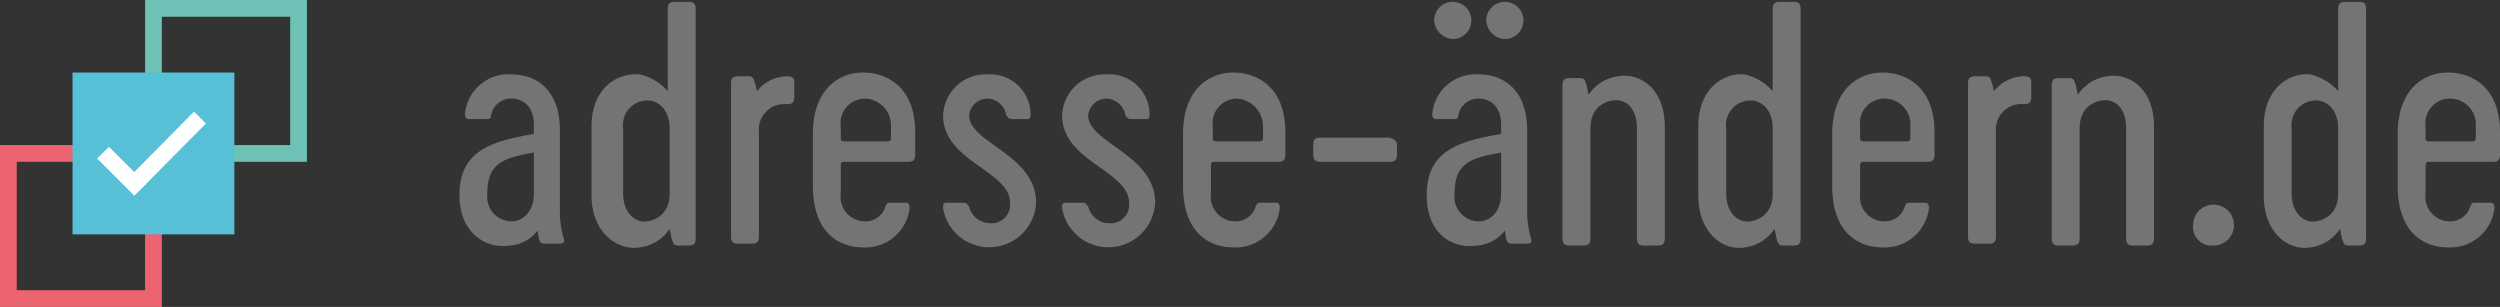
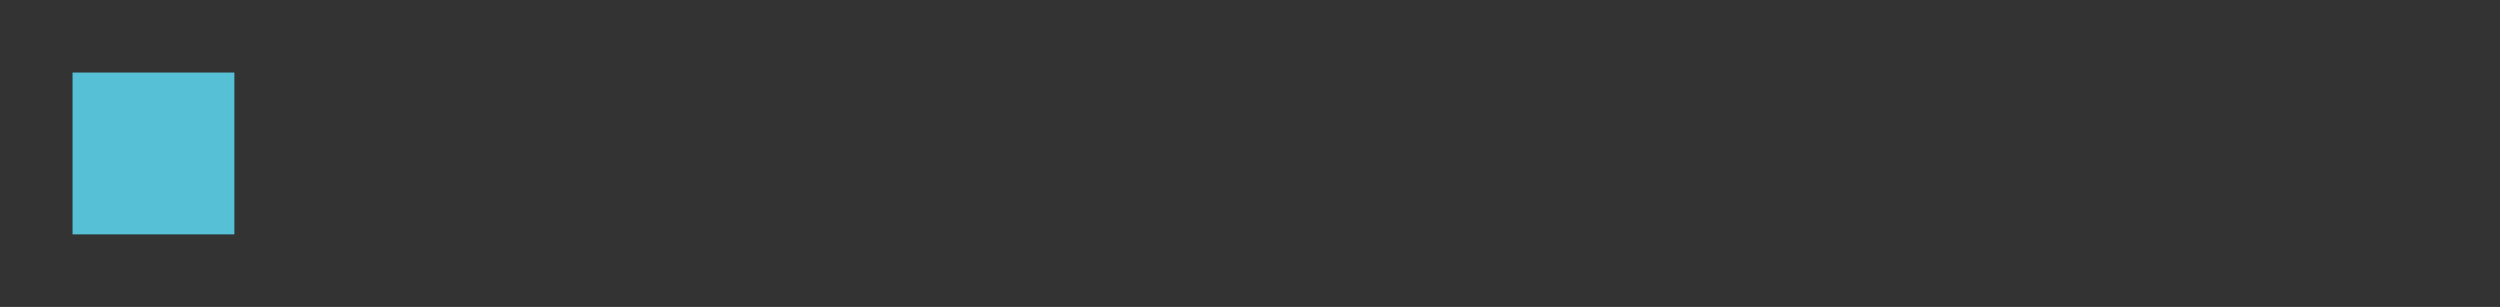
<svg xmlns="http://www.w3.org/2000/svg" viewBox="0 0 134.4 16.5">
  <rect x="0" y="0" width="134.4" height="16.5" fill="#333333" stroke="none" />
  <defs>
    <style>
      .cls-1 {
        fill: #747474;
      }

      .cls-2 {
        fill: #ec646f;
      }

      .cls-3 {
        fill: #6ec2b5;
      }

      .cls-4 {
        fill: #55c0d6;
      }

      .cls-5 {
        fill: #fefefe;
      }
    </style>
  </defs>
  <title>Element 1</title>
  <g id="Ebene_2" data-name="Ebene 2">
    <g id="Ebene_1-2" data-name="Ebene 1">
-       <path class="cls-1" d="M24.7,10.5c0-2.4,1.7-2.9,4-3.3V6.7c0-1-.6-1.4-1.2-1.4a1.09,1.09,0,0,0-1.1.9c0,.2-.1.2-.3.2h-.9c-.2,0-.2-.2-.2-.3A2.34,2.34,0,0,1,27.5,4c1.3,0,2.6.8,2.6,3v4.4a5.21,5.21,0,0,0,.2,1.4c.1.3-.1.3-.3.3h-.7c-.3,0-.3-.1-.4-.7a2.06,2.06,0,0,1-1.5.8C26.1,13.4,24.7,12.5,24.7,10.5Zm4-.1V8.2c-1.7.3-2.5.6-2.5,2.2a1.32,1.32,0,0,0,1.3,1.5C28.1,11.9,28.7,11.4,28.7,10.4ZM37.4.5V12.8c0,.3-.1.4-.4.4h-.5c-.3,0-.3-.1-.4-.4l-.1-.5a2.25,2.25,0,0,1-1.6,1c-1.2.2-2.6-.8-2.6-2.8V6.8c0-2,1.3-2.9,2.6-2.8a2.9,2.9,0,0,1,1.5.9V.5c0-.3.1-.4.4-.4H37C37.3.1,37.4.2,37.4.5ZM36,10.4V6.9c0-1-.6-1.5-1.2-1.5a1.32,1.32,0,0,0-1.3,1.5v3.5c0,1.1.7,1.6,1.3,1.5S36,11.4,36,10.4Zm6.7-6v.8c0,.3-.1.4-.4.4a1.37,1.37,0,0,0-1.5,1.5v5.6c0,.3-.1.4-.4.4h-.7c-.3,0-.4-.1-.4-.4V4.5c0-.3.1-.4.4-.4h.5c.3,0,.3.1.4.4l.1.4a2.07,2.07,0,0,1,1.6-.8C42.6,4.1,42.7,4.2,42.7,4.4Zm6.5,2.7V8.3c0,.3-.1.4-.4.4H45.4c-.1,0-.2,0-.2.2v1.5a1.32,1.32,0,0,0,1.3,1.5,1.11,1.11,0,0,0,1.1-.8c.1-.2.1-.2.3-.2h.8c.2,0,.2.2.2.3a2.39,2.39,0,0,1-2.5,2.1c-1.3,0-2.7-.8-2.7-3.3V7.2c0-2.4,1.4-3.3,2.7-3.3S49.2,4.7,49.2,7.1ZM46.5,5.3a1.32,1.32,0,0,0-1.3,1.5v.6c0,.1,0,.2.2.2h2.3c.1,0,.2,0,.2-.2V6.8A1.44,1.44,0,0,0,46.5,5.3Zm4.2,5.9c0-.2,0-.3.2-.3h.9c.2,0,.2.1.3.2a1.17,1.17,0,0,0,1.1.9,1,1,0,0,0,1.1-1.1c0-1.7-3.5-2.2-3.6-4.6A2.29,2.29,0,0,1,53.1,4a2.16,2.16,0,0,1,2.3,2.1c0,.2,0,.3-.2.3h-.8c-.2,0-.2-.1-.3-.2a1.07,1.07,0,0,0-1-.9,1,1,0,0,0-1,.9c0,1.5,3.6,2.1,3.6,4.7a2.52,2.52,0,0,1-5,.3Zm6.4,0c0-.2,0-.3.2-.3h.9c.2,0,.2.1.3.2a1.17,1.17,0,0,0,1.1.9,1,1,0,0,0,1.1-1.1c0-1.7-3.5-2.2-3.6-4.6A2.29,2.29,0,0,1,59.5,4a2.16,2.16,0,0,1,2.3,2.1c0,.2,0,.3-.2.3h-.8c-.2,0-.2-.1-.3-.2a1.07,1.07,0,0,0-1-.9,1,1,0,0,0-1,.9c0,1.5,3.6,2.1,3.6,4.7a2.52,2.52,0,0,1-5,.3Zm12-4.1V8.3c0,.3-.1.4-.4.4H65.3c-.1,0-.2,0-.2.2v1.5a1.32,1.32,0,0,0,1.3,1.5,1.11,1.11,0,0,0,1.1-.8c.1-.2.1-.2.3-.2h.8c.2,0,.2.2.2.3a2.39,2.39,0,0,1-2.5,2.1c-1.3,0-2.7-.8-2.7-3.3V7.2c0-2.4,1.4-3.3,2.7-3.3S69.1,4.7,69.1,7.1ZM66.5,5.3a1.32,1.32,0,0,0-1.3,1.5v.6c0,.1,0,.2.2.2h2.3c.1,0,.2,0,.2-.2V6.8A1.5,1.5,0,0,0,66.5,5.3Zm8.6,2.5v.5c0,.3-.1.4-.4.4H71c-.3,0-.4-.1-.4-.4V7.8c0-.3.1-.4.4-.4h3.7C75,7.5,75.1,7.6,75.1,7.8Zm1.6,2.7c0-2.4,1.7-2.9,4-3.3V6.7c0-1-.6-1.4-1.2-1.4a1.09,1.09,0,0,0-1.1.9c0,.2-.1.2-.3.2h-.9c-.2,0-.2-.2-.2-.3A2.34,2.34,0,0,1,79.5,4c1.3,0,2.6.8,2.6,3v4.4a5.21,5.21,0,0,0,.2,1.4c.1.3-.1.3-.3.3h-.7c-.3,0-.3-.1-.4-.7a2.06,2.06,0,0,1-1.5.8C78,13.4,76.7,12.5,76.7,10.5Zm.4-9.4a1,1,0,1,1,1,1A1.07,1.07,0,0,1,77.1,1.1Zm3.6,9.3V8.2c-1.7.3-2.5.6-2.5,2.2a1.32,1.32,0,0,0,1.3,1.5C80.1,11.9,80.7,11.4,80.7,10.4Zm-.8-9.3a1,1,0,1,1,1,1A1.07,1.07,0,0,1,79.9,1.1Zm9.6,5.7v6c0,.3-.1.4-.4.4h-.7c-.3,0-.4-.1-.4-.4V6.9c0-1.2-.7-1.6-1.3-1.5s-1.2.5-1.2,1.5v5.9c0,.3-.1.4-.4.4h-.7c-.3,0-.4-.1-.4-.4V4.6c0-.3.1-.4.4-.4h.5c.3,0,.3.1.4.4l.1.5a2.25,2.25,0,0,1,1.6-1C88.2,3.9,89.5,4.8,89.5,6.8ZM96.8.5V12.8c0,.3-.1.4-.4.4h-.5c-.3,0-.3-.1-.4-.4l-.1-.5a2.25,2.25,0,0,1-1.6,1c-1.2.2-2.5-.8-2.5-2.8V6.8c0-2,1.3-2.9,2.5-2.8a2.9,2.9,0,0,1,1.5.9V.5c0-.3.1-.4.4-.4h.7C96.7.1,96.8.2,96.8.5Zm-1.5,9.9V6.9c0-1-.6-1.5-1.2-1.5a1.32,1.32,0,0,0-1.3,1.5v3.5c0,1.1.7,1.6,1.3,1.5S95.3,11.4,95.3,10.4ZM104,7.1V8.3c0,.3-.1.4-.4.4h-3.4c-.1,0-.2,0-.2.2v1.5a1.32,1.32,0,0,0,1.3,1.5,1.11,1.11,0,0,0,1.1-.8c.1-.2.1-.2.3-.2h.8c.2,0,.2.2.2.3a2.39,2.39,0,0,1-2.5,2.1c-1.3,0-2.7-.8-2.7-3.3V7.2c0-2.4,1.4-3.3,2.7-3.3s2.8.8,2.8,3.2Zm-2.7-1.8A1.32,1.32,0,0,0,100,6.8v.6c0,.1,0,.2.2.2h2.3c.1,0,.2,0,.2-.2V6.8A1.39,1.39,0,0,0,101.3,5.3Zm7.9-.9v.8c0,.3-.1.4-.4.4a1.37,1.37,0,0,0-1.5,1.5v5.6c0,.3-.1.4-.4.4h-.7c-.3,0-.4-.1-.4-.4V4.5c0-.3.1-.4.4-.4h.5c.3,0,.3.1.4.4l.1.4a2.07,2.07,0,0,1,1.6-.8C109.1,4.1,109.2,4.2,109.2,4.4Zm6.6,2.4v6c0,.3-.1.4-.4.4h-.7c-.3,0-.4-.1-.4-.4V6.9c0-1.2-.7-1.6-1.3-1.5s-1.2.5-1.2,1.5v5.9c0,.3-.1.4-.4.4h-.7c-.3,0-.4-.1-.4-.4V4.6c0-.3.1-.4.4-.4h.5c.3,0,.3.1.4.4l.1.5a2.25,2.25,0,0,1,1.6-1C114.5,3.9,115.8,4.8,115.8,6.8Zm2.1,5.3a1.1,1.1,0,1,1,1.1,1.1A1,1,0,0,1,117.9,12.1ZM127.2.5V12.8c0,.3-.1.4-.4.4h-.5c-.3,0-.3-.1-.4-.4l-.1-.5a2.25,2.25,0,0,1-1.6,1c-1.2.2-2.5-.8-2.5-2.8V6.8c0-2,1.3-2.9,2.5-2.8a2.9,2.9,0,0,1,1.5.9V.5c0-.3.1-.4.4-.4h.7c.3,0,.4.1.4.4Zm-1.5,9.9V6.9c0-1-.6-1.5-1.2-1.5a1.32,1.32,0,0,0-1.3,1.5v3.5c0,1.1.7,1.6,1.3,1.5S125.7,11.4,125.7,10.4Zm8.7-3.3V8.3c0,.3-.1.4-.4.4h-3.4c-.1,0-.2,0-.2.2v1.5a1.32,1.32,0,0,0,1.3,1.5,1.11,1.11,0,0,0,1.1-.8c.1-.2.1-.2.3-.2h.8c.2,0,.2.2.2.3a2.39,2.39,0,0,1-2.5,2.1c-1.3,0-2.7-.8-2.7-3.3V7.2c0-2.4,1.4-3.3,2.7-3.3s2.8.8,2.8,3.2Zm-2.7-1.8a1.32,1.32,0,0,0-1.3,1.5v.6c0,.1,0,.2.2.2h2.3c.1,0,.2,0,.2-.2V6.8A1.39,1.39,0,0,0,131.7,5.3Z" />
-       <path class="cls-2" d="M0,16.5V7.8H8.7v8.7ZM.9,8.7v6.9H7.8V8.7Z" />
-       <path class="cls-3" d="M7.8,8.7V0h8.7V8.7ZM8.7.9V7.8h6.9V.9Z" />
      <path class="cls-4" d="M4.3,4.4h7.8v7.8H4.3Z" />
      <path class="cls-4" d="M12.6,12.6H3.9V3.9h8.7Zm-7.8-.9h6.9V4.8H4.8Z" />
-       <path class="cls-5" d="M7.18,9.29,10.43,6l.64.64L7.81,9.93Z" />
-       <path class="cls-5" d="M5.22,8.52l.64-.63,2,2-.64.63Z" />
    </g>
  </g>
</svg>